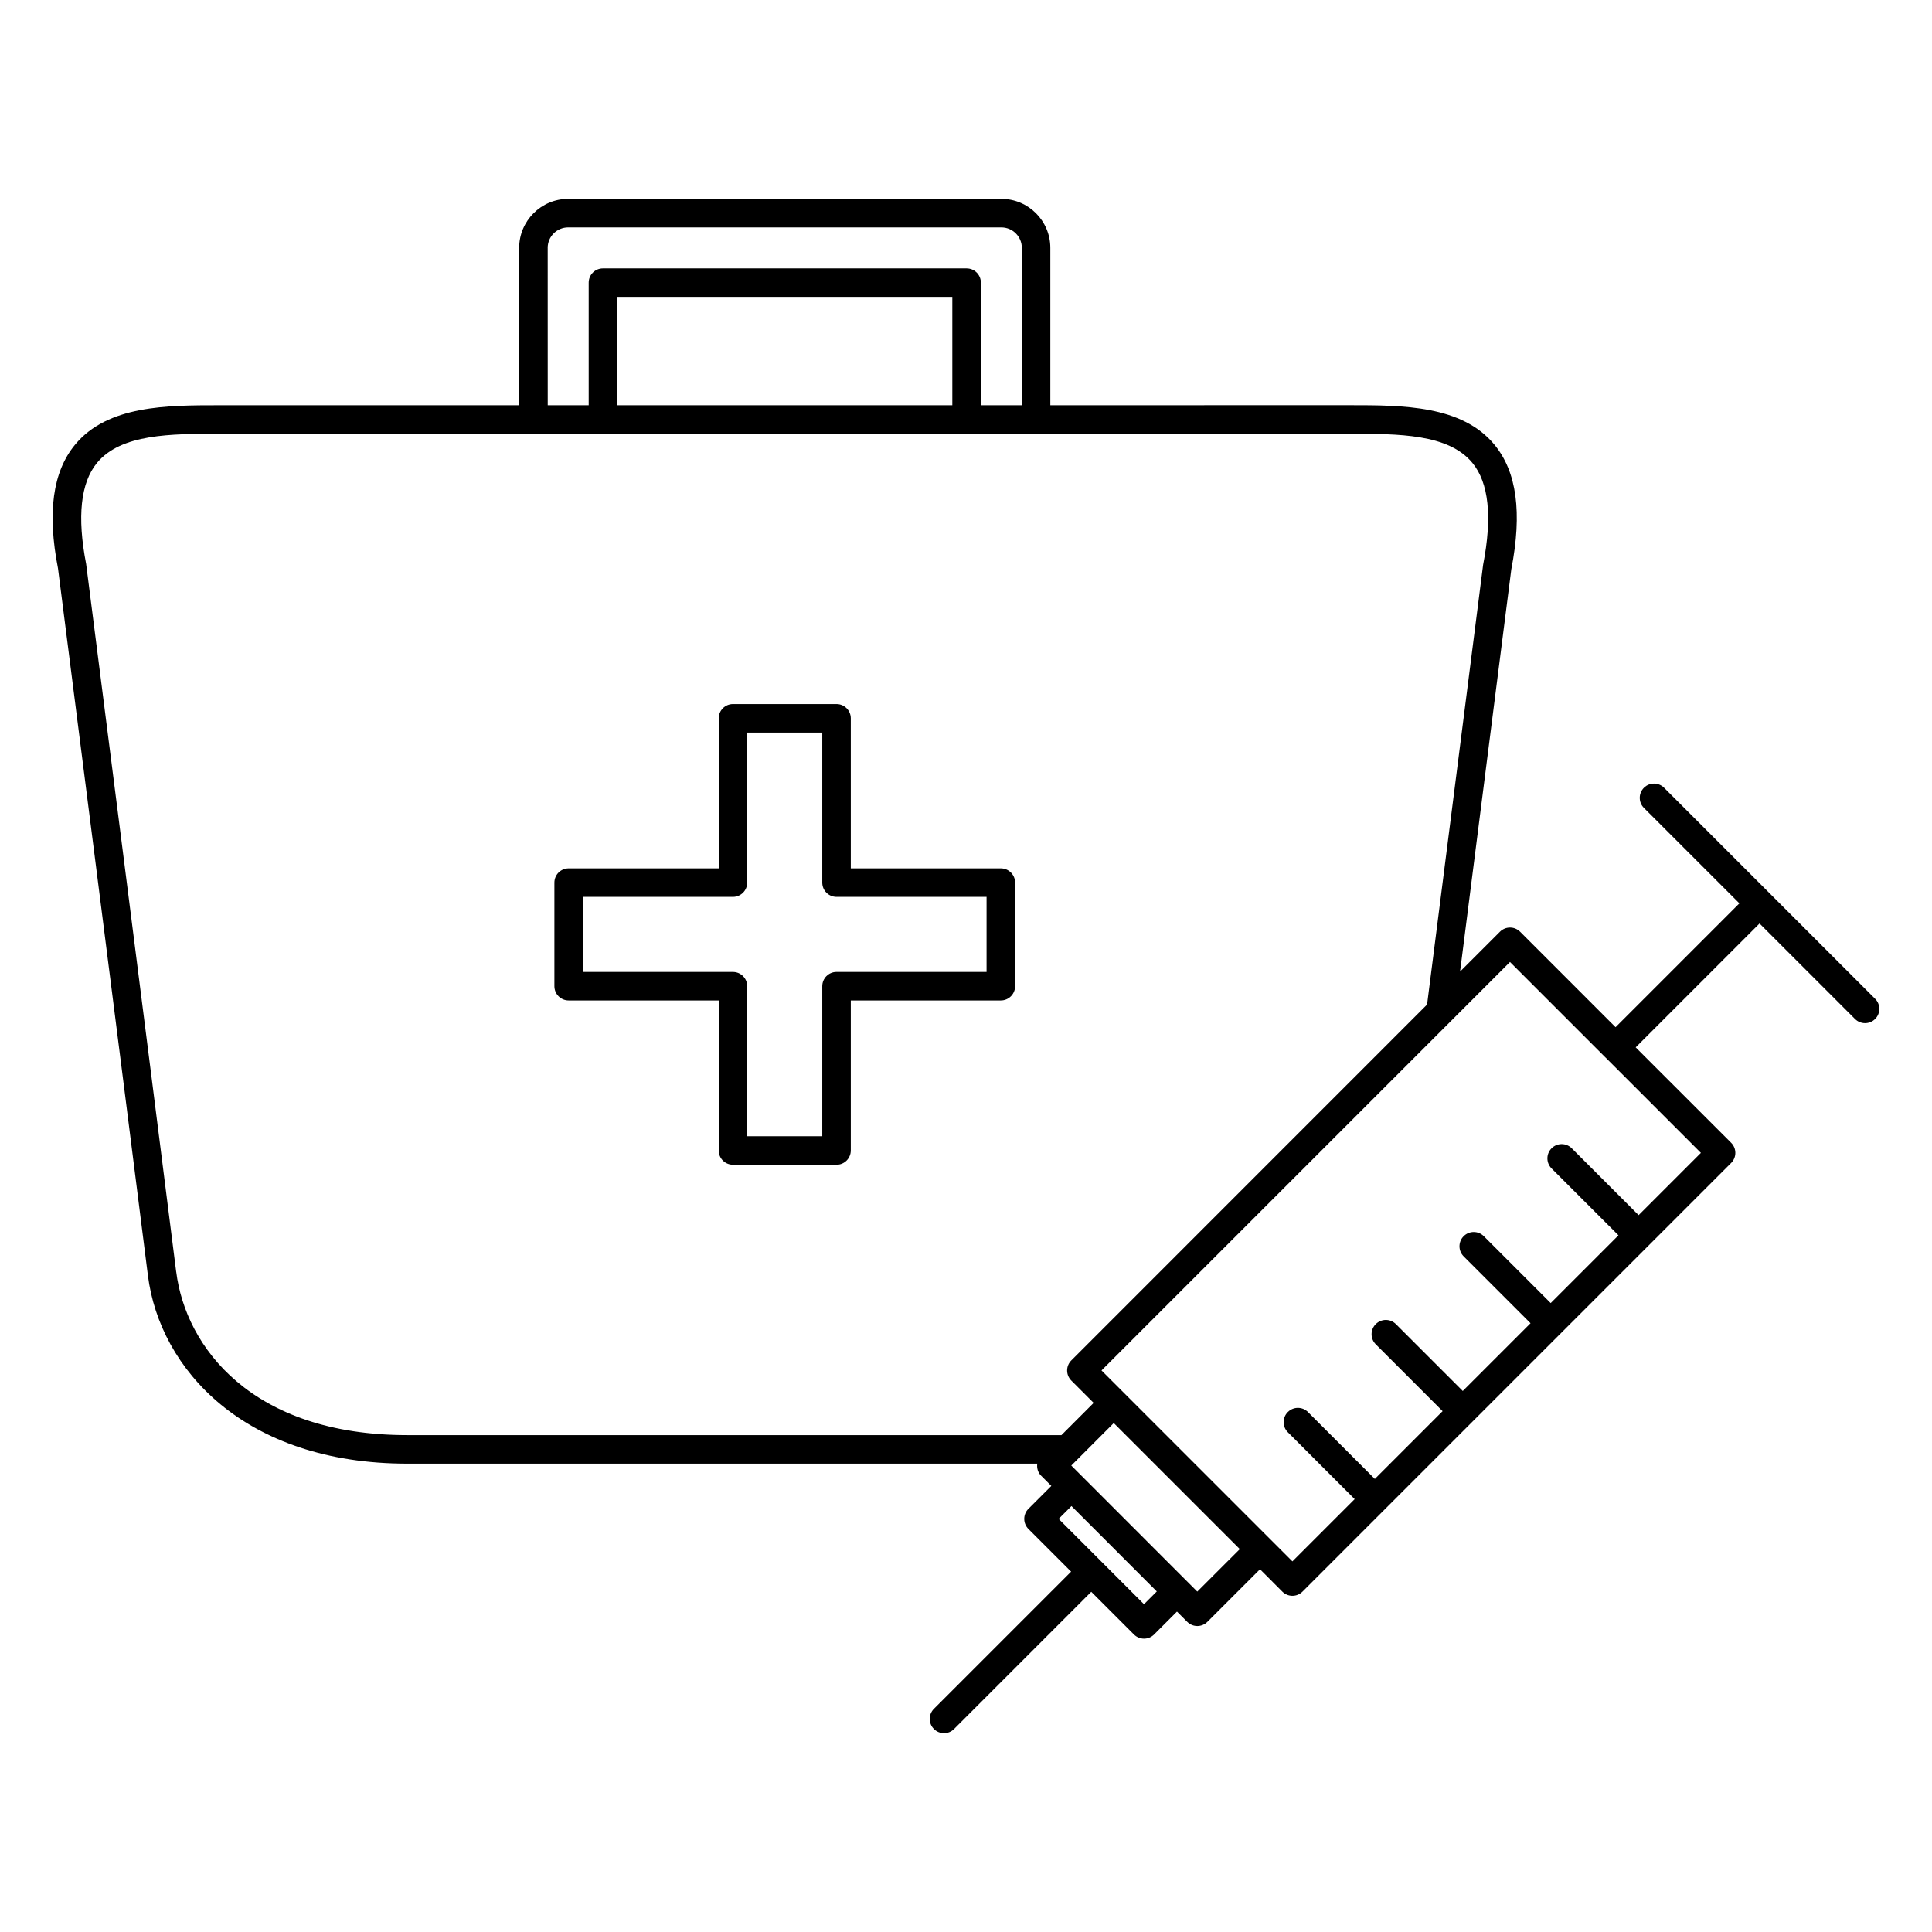
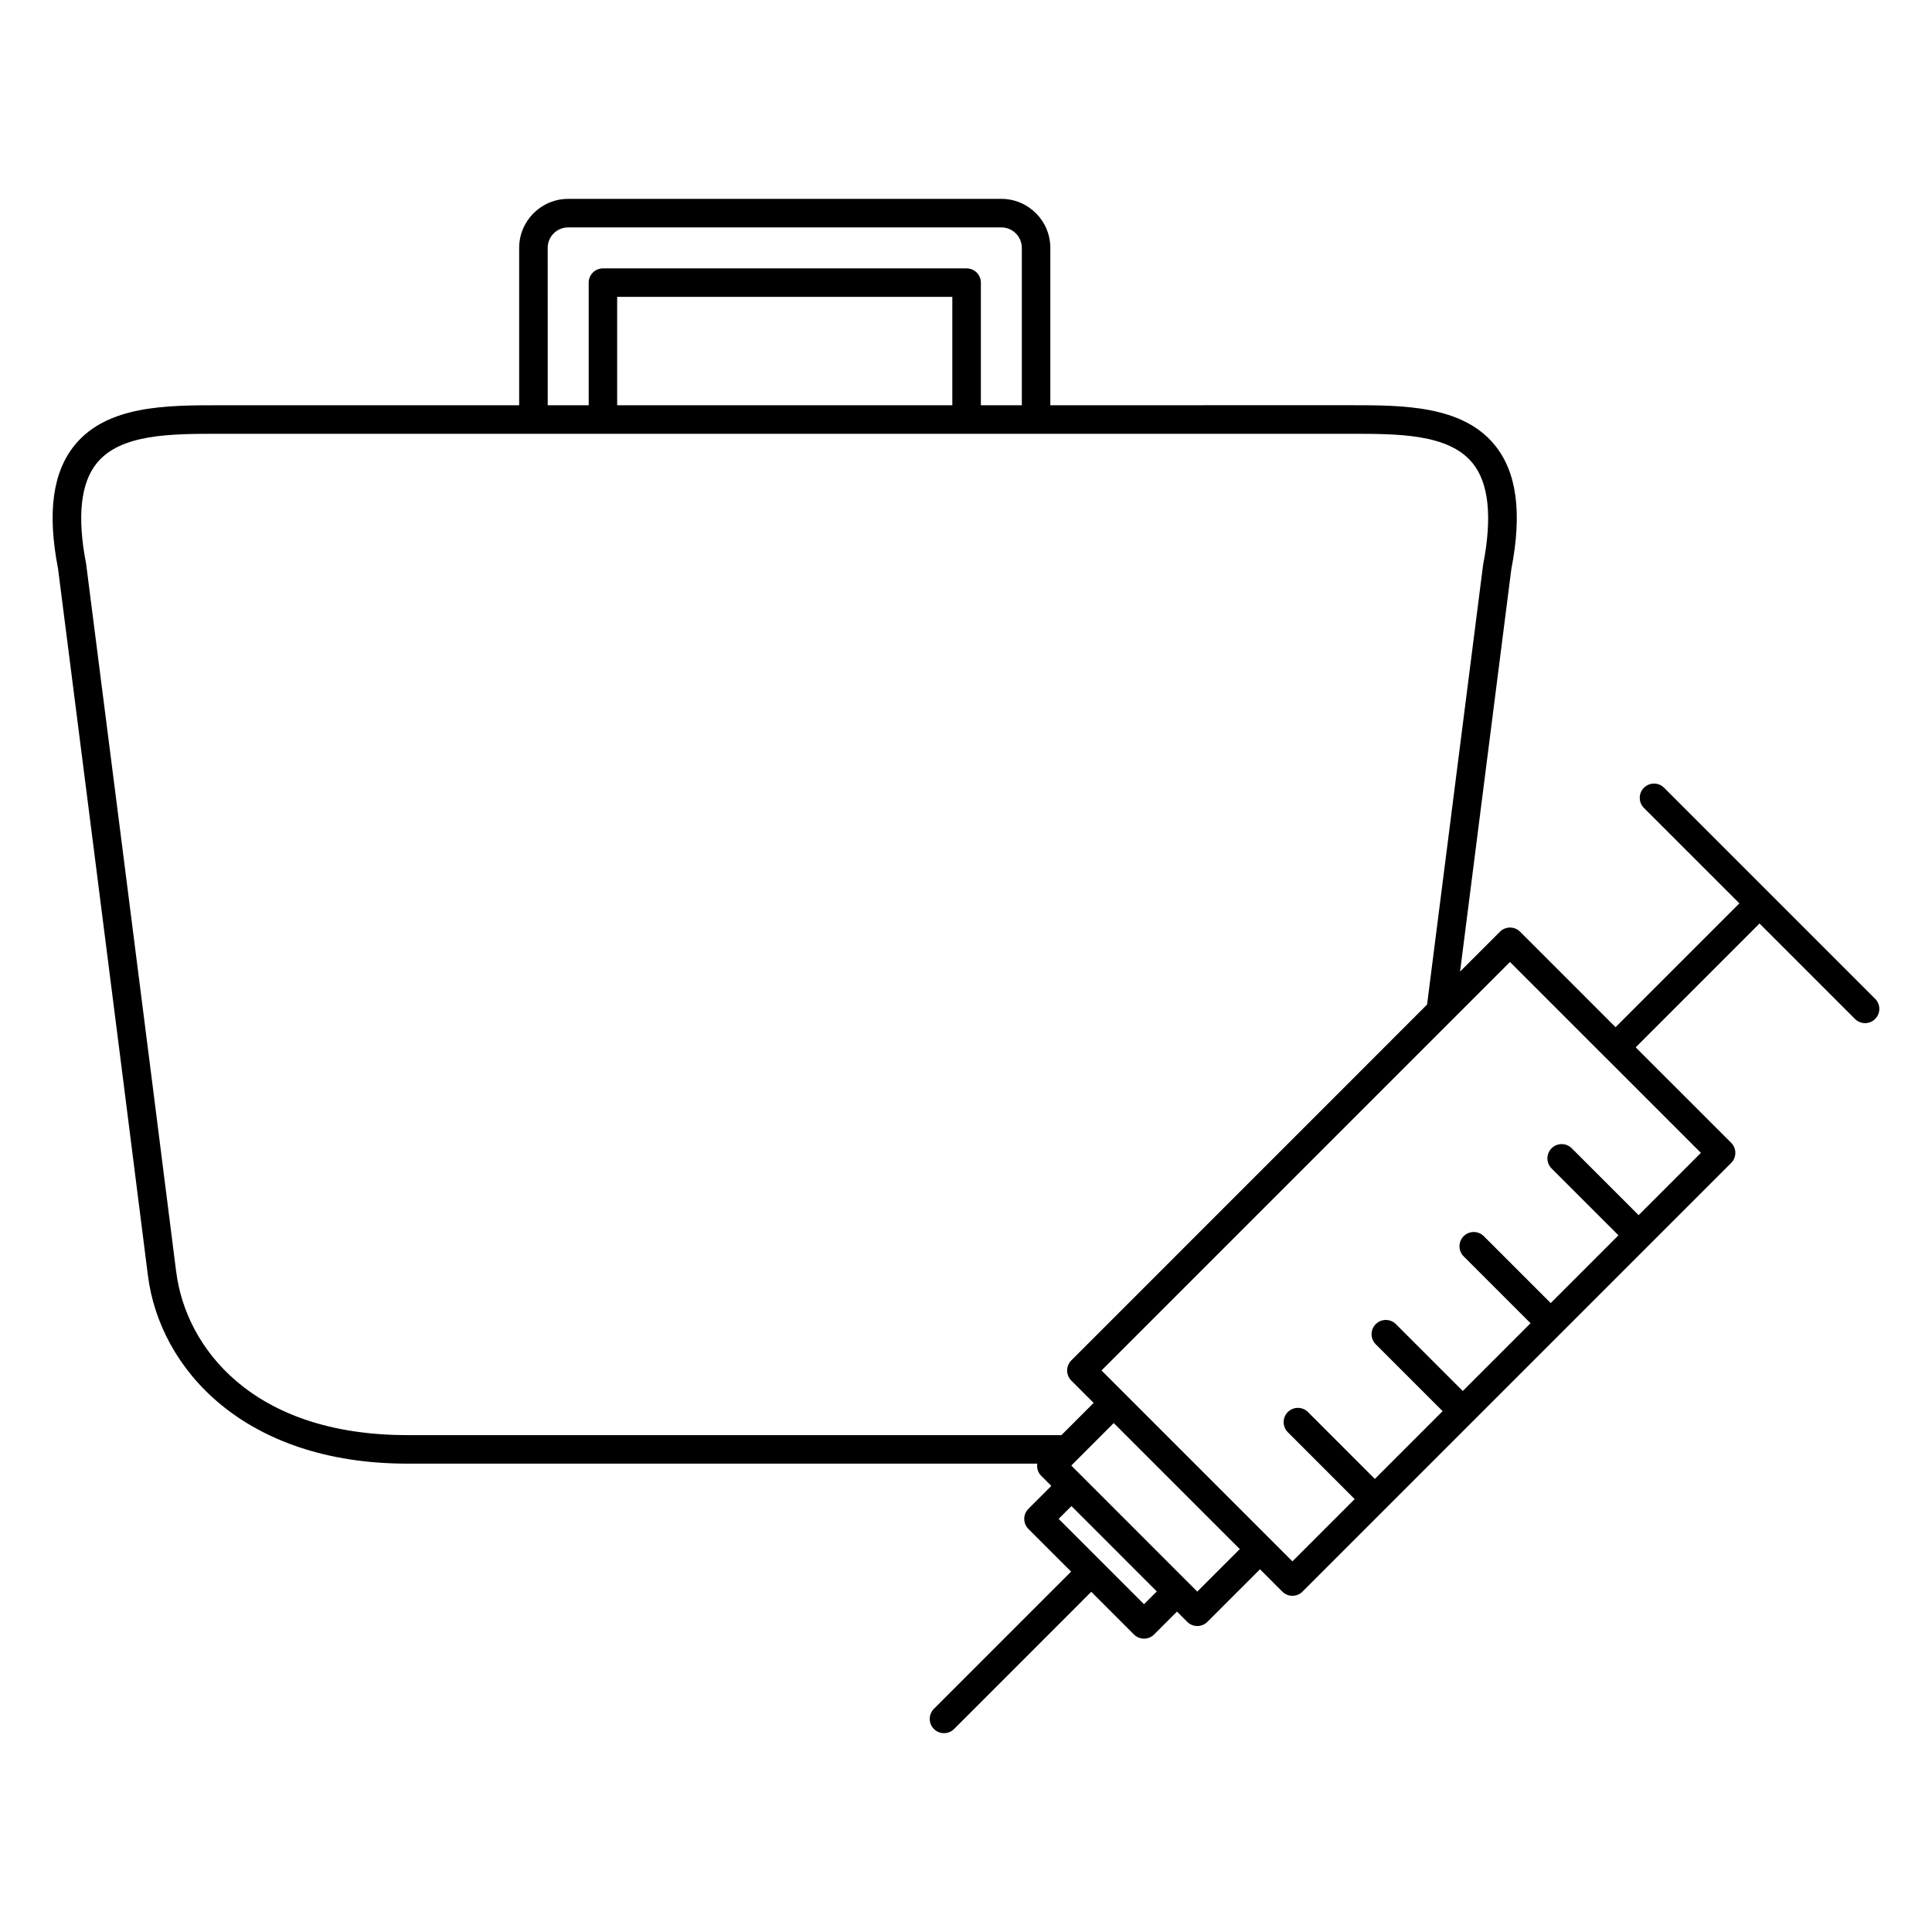
<svg xmlns="http://www.w3.org/2000/svg" fill="#000000" width="800px" height="800px" version="1.1" viewBox="144 144 512 512">
  <g>
-     <path d="m369.47 448.89v-39.762h39.762c2.086 0 3.777-1.691 3.777-3.777v-27.449c0-2.086-1.691-3.777-3.777-3.777h-39.762v-39.766c0-2.086-1.691-3.777-3.777-3.777h-27.453c-2.086 0-3.777 1.691-3.777 3.777v39.766h-39.766c-2.086 0-3.777 1.691-3.777 3.777v27.449c0 2.086 1.691 3.777 3.777 3.777h39.766v39.762c0 2.086 1.691 3.777 3.777 3.777h27.453c2.082 0 3.777-1.691 3.777-3.777zm-7.559-43.539v39.762h-19.895v-39.762c0-2.086-1.691-3.777-3.777-3.777h-39.766v-19.891h39.766c2.086 0 3.777-1.691 3.777-3.777v-39.766h19.895v39.766c0 2.086 1.691 3.777 3.777 3.777h39.762v19.891l-39.762-0.004c-2.086 0-3.777 1.695-3.777 3.781z" />
    <path d="m640.93 408.69-55.926-55.926c-1.477-1.477-3.871-1.477-5.344 0-1.477 1.477-1.477 3.871 0 5.344l25.297 25.293-32.816 32.816-25.297-25.297c-1.477-1.477-3.871-1.477-5.344 0l-10.566 10.559c6.691-52.566 13.586-106.61 13.578-106.6 2.922-15.035 1.461-25.836-4.469-33.031-8.625-10.461-24.355-10.461-38.234-10.461l-79.461 0.008v-41.707c0-7.16-5.82-12.984-12.977-12.984l-114.81 0.004c-7.152 0-12.977 5.824-12.977 12.988v41.707l-79.473-0.004c-13.879 0-29.609 0-38.23 10.461-5.93 7.195-7.391 17.996-4.508 32.789 0 0 17.551 137.45 23.824 187.36 3.125 24.828 25.582 49.871 68.73 49.871h166.96c-0.156 1.133 0.137 2.312 1.008 3.184l2.719 2.719-6.07 6.062c-0.711 0.711-1.109 1.668-1.109 2.672 0 1.004 0.398 1.965 1.109 2.672l11.309 11.309-36.355 36.359c-1.477 1.477-1.477 3.871 0 5.344 0.734 0.734 1.703 1.109 2.672 1.109s1.934-0.367 2.672-1.109l36.355-36.359 11.309 11.309c0.734 0.734 1.703 1.109 2.672 1.109s1.934-0.367 2.672-1.109l6.062-6.062 2.715 2.715c0.734 0.734 1.703 1.109 2.672 1.109 0.961 0 1.934-0.367 2.672-1.109l13.941-13.934 5.918 5.926c0.711 0.711 1.668 1.109 2.672 1.109s1.965-0.398 2.672-1.109l113.6-113.6c0.711-0.711 1.109-1.668 1.109-2.672s-0.398-1.965-1.109-2.672l-25.297-25.293 32.816-32.824 25.297 25.297c0.734 0.734 1.703 1.109 2.672 1.109s1.934-0.367 2.672-1.109c1.477-1.469 1.477-3.859 0-5.336zm-351.79-199c0-2.992 2.434-5.426 5.422-5.426h114.81c2.992 0 5.422 2.434 5.422 5.43v41.707h-10.852v-32.5c0-2.086-1.691-3.777-3.777-3.777h-96.379c-2.086 0-3.777 1.691-3.777 3.777v32.5h-10.855l-0.008-41.711zm62.824 41.707h-44.41v-28.723h88.82v28.723zm-161.27 229.66c-6.277-49.906-23.824-187.37-23.867-187.61-2.43-12.5-1.461-21.512 2.883-26.781 6.352-7.707 19.594-7.707 32.398-7.707h101.63c0.012 0 0.023 0.004 0.035 0.004 0.012 0 0.023-0.004 0.035-0.004h96.301c0.012 0 0.023 0.004 0.035 0.004s0.023-0.004 0.035-0.004h101.62c12.809 0 26.047 0 32.398 7.707 4.344 5.269 5.316 14.277 2.84 27.023 0 0-7.793 61.035-14.848 116.53l-94.281 94.305c-1.477 1.477-1.477 3.871 0 5.344l5.918 5.918-8.531 8.535h-173.36c-41.184 0-58.727-23.305-61.234-43.262zm256.48 88.078-22.621-22.621 3.394-3.391 22.617 22.621zm14.121-3.348-33.391-33.402 1.617-1.617 9.637-9.645 33.402 33.402zm116.96-99.762-17.723-17.719c-1.477-1.477-3.871-1.477-5.344 0-1.477 1.477-1.477 3.871 0 5.344l17.723 17.719-17.957 17.957-17.723-17.723c-1.477-1.477-3.871-1.477-5.344 0-1.477 1.477-1.477 3.871 0 5.344l17.723 17.723-17.957 17.957-17.719-17.719c-1.477-1.477-3.871-1.477-5.344 0-1.477 1.477-1.477 3.871 0 5.344l17.719 17.719-17.961 17.961-17.719-17.723c-1.477-1.477-3.871-1.477-5.344 0-1.477 1.477-1.477 3.871 0 5.344l17.719 17.723-16.5 16.5-5.91-5.91c-0.004-0.004-0.004-0.012-0.012-0.016-0.004-0.004-0.012-0.004-0.016-0.012l-44.652-44.652 108.25-108.25 25.297 25.297s0.004 0.004 0.012 0.004l25.285 25.285z" />
  </g>
</svg>